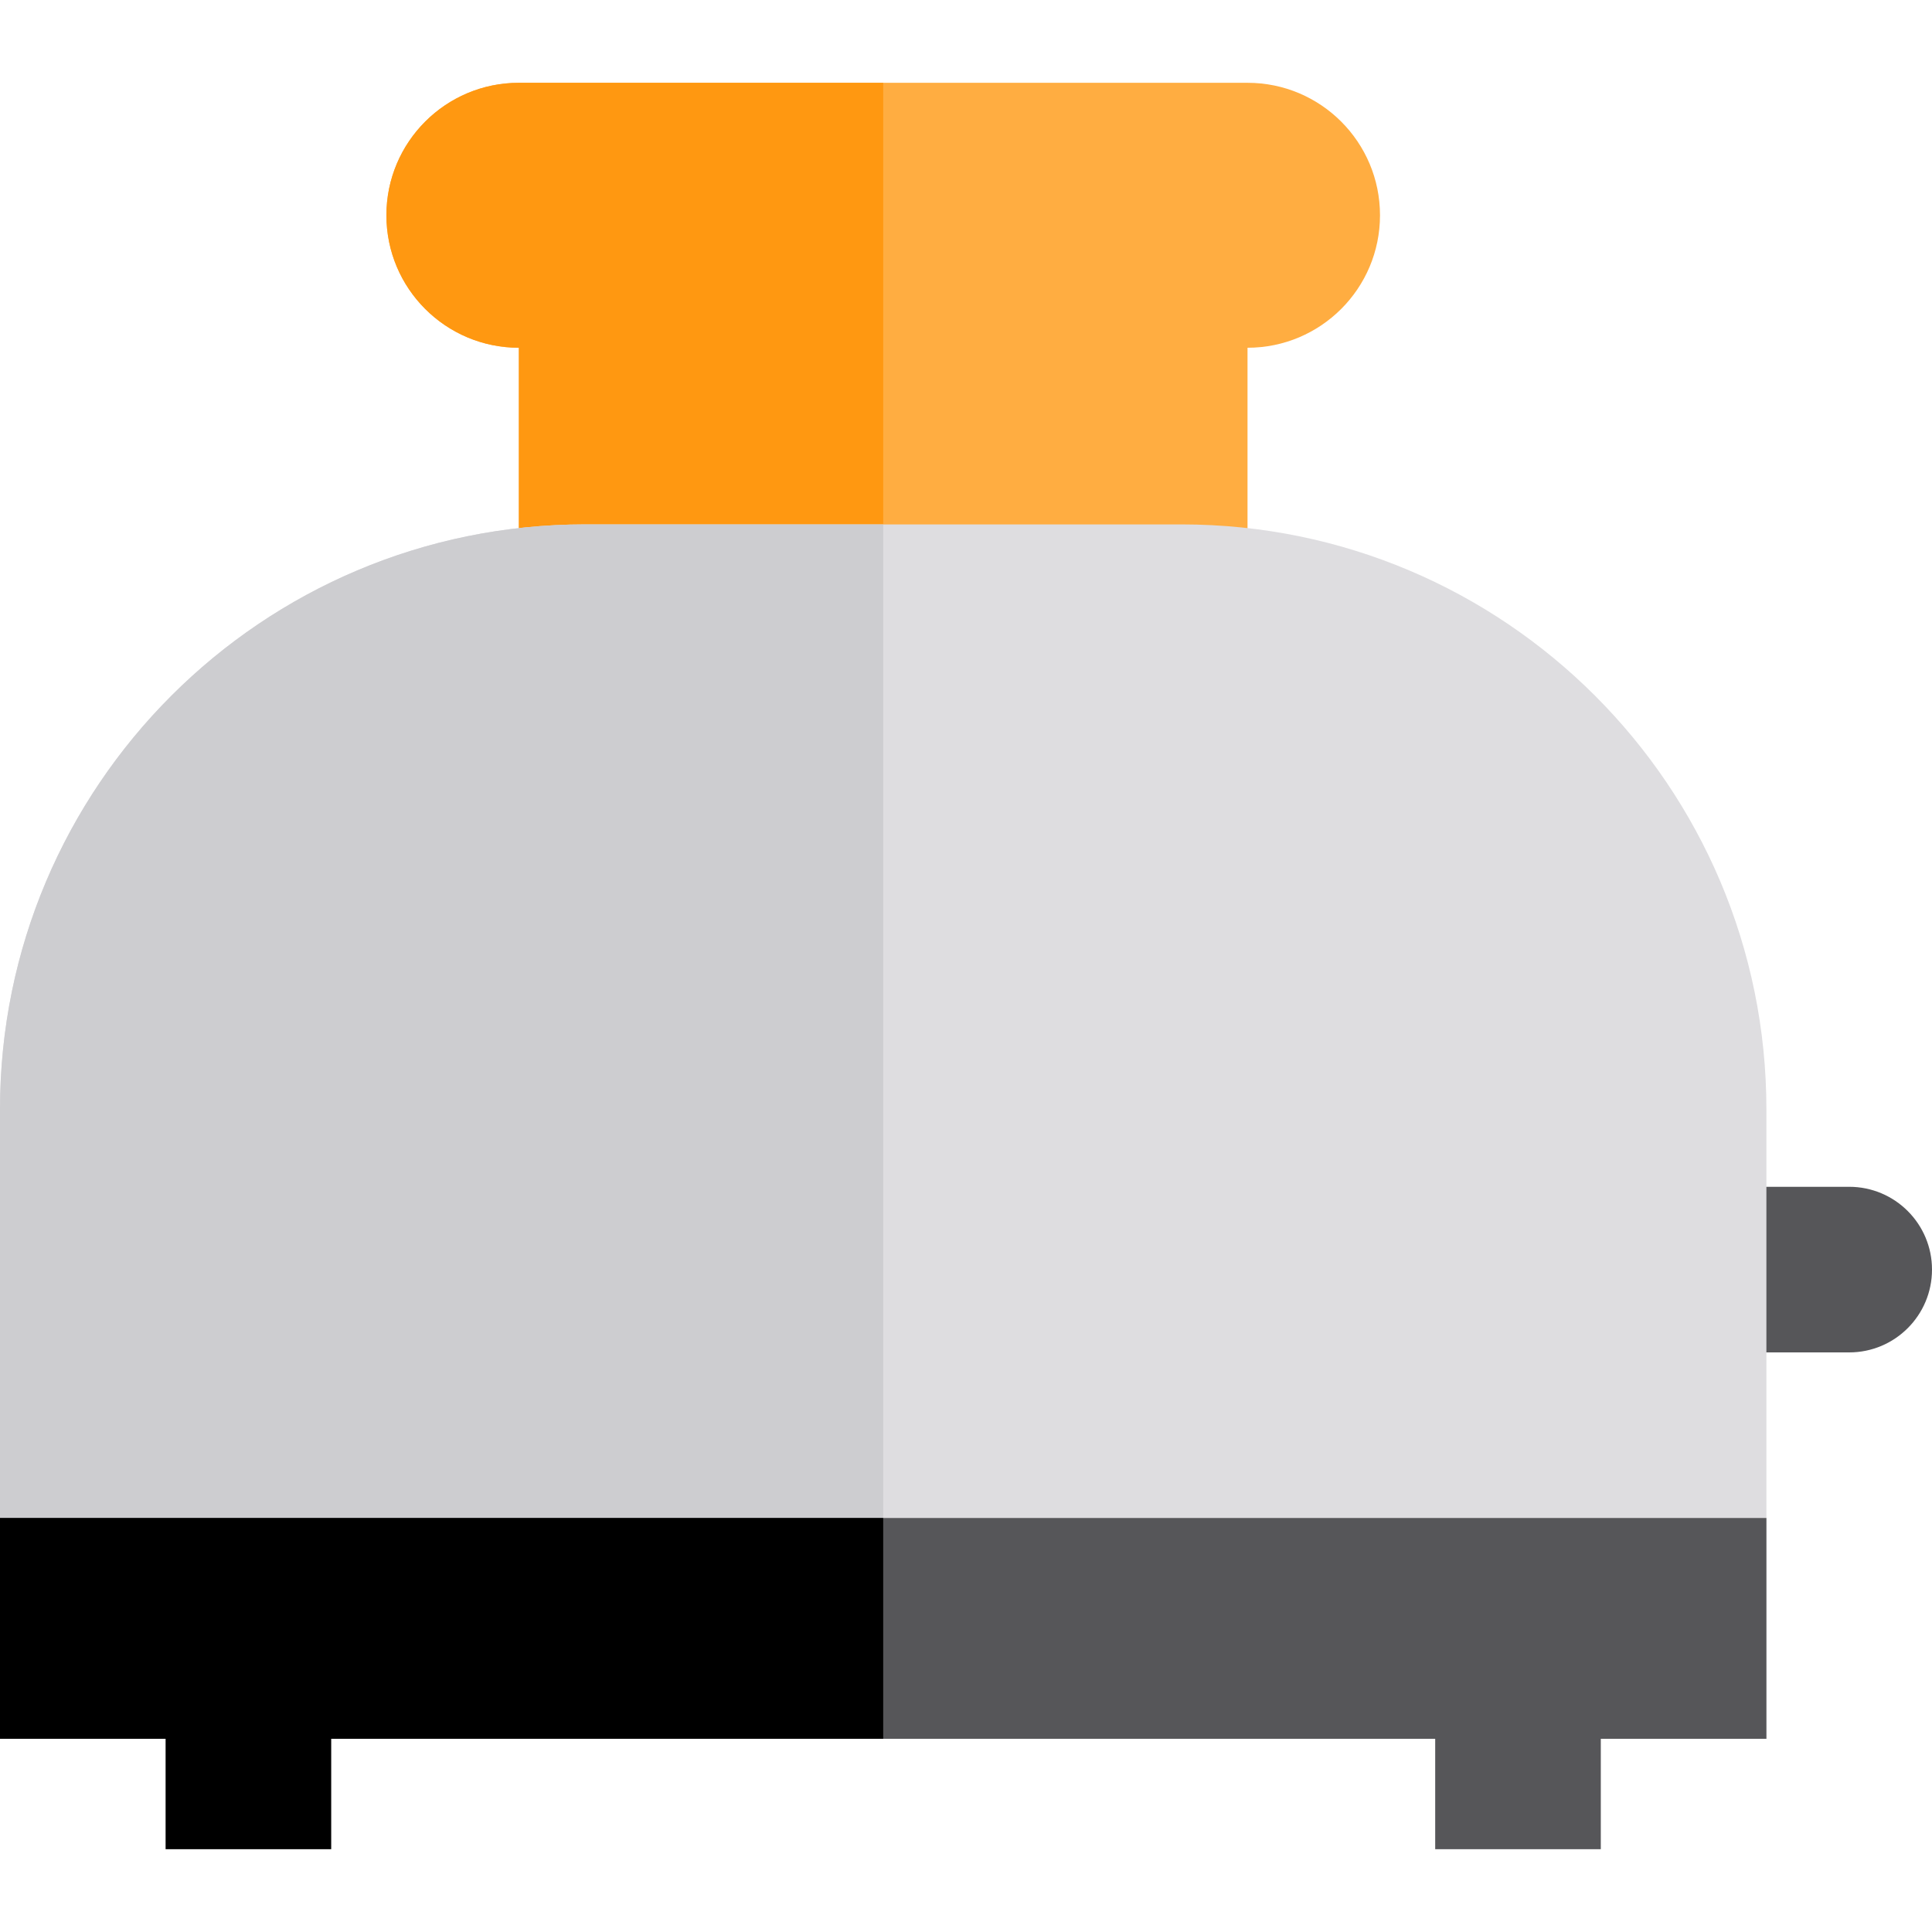
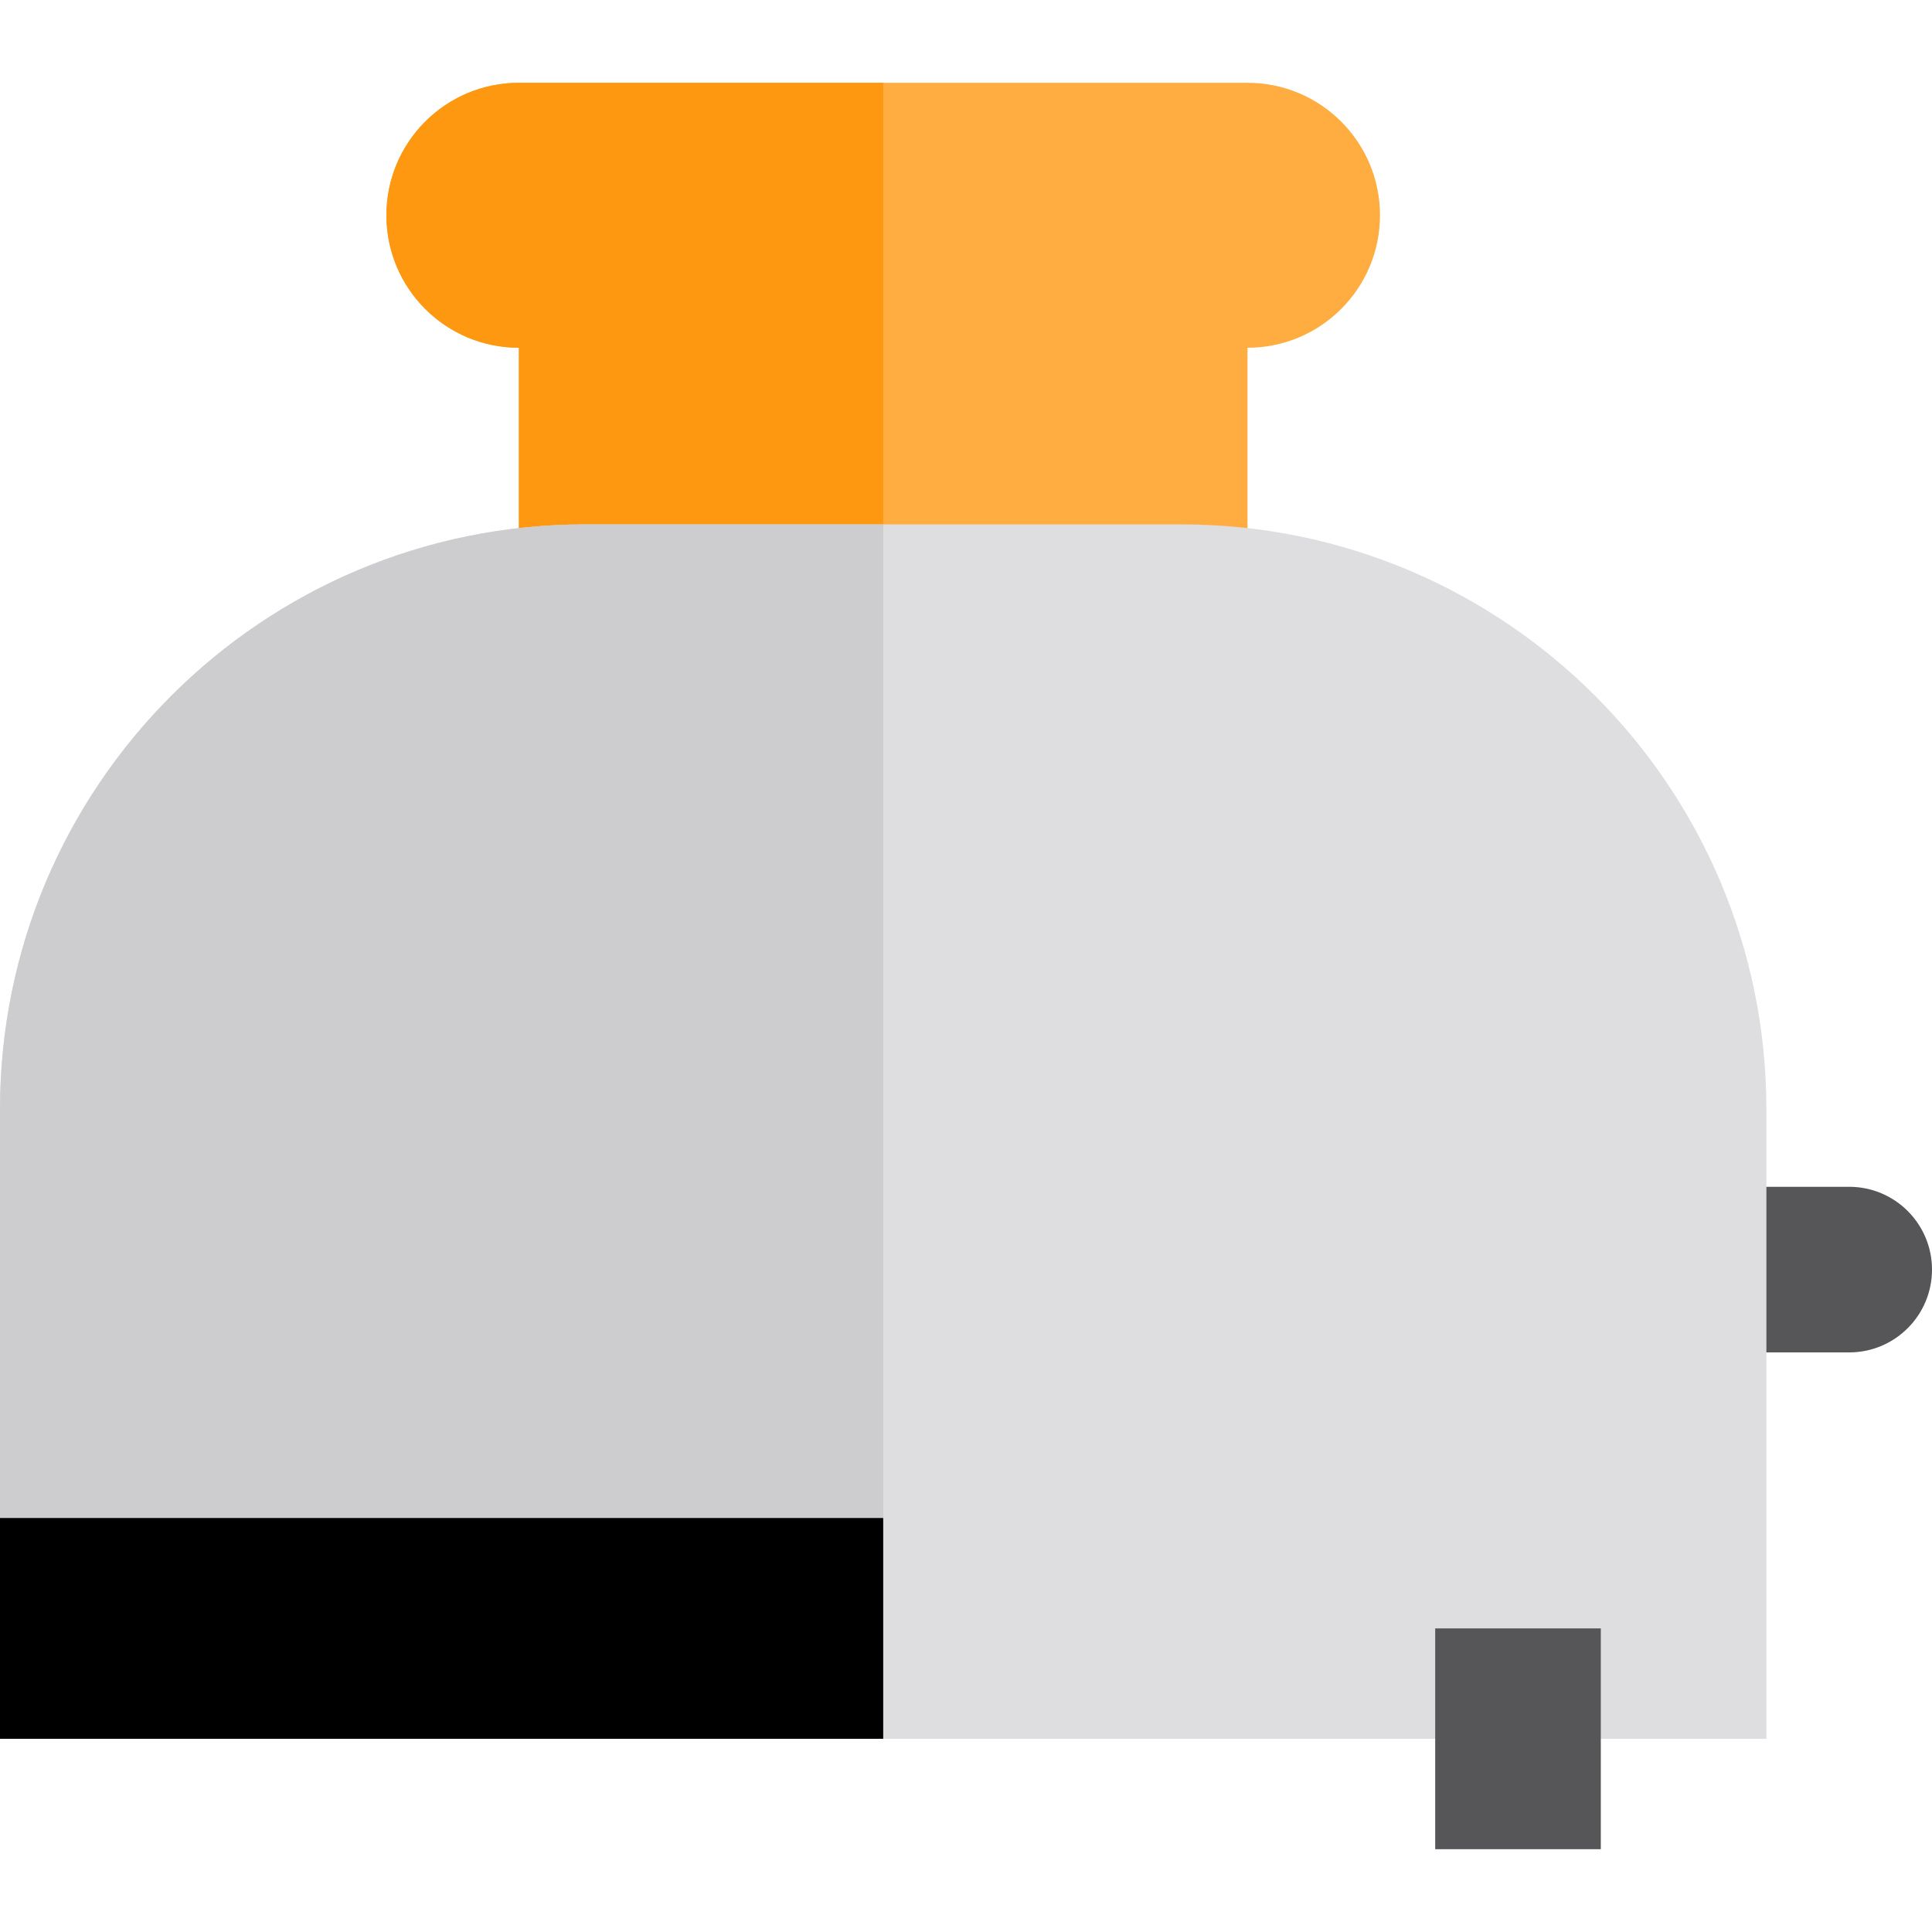
<svg xmlns="http://www.w3.org/2000/svg" version="1.1" id="Layer_1" viewBox="0 0 350 350" xml:space="preserve">
  <g id="XMLID_1795_">
    <path id="XMLID_1796_" style="fill:#FFAD41;" d="M225.999,15H94c-13.255,0-24,10.744-24,23.999s10.746,23.999,24,23.999v108   h131.999v-108c13.255,0,24.001-10.744,24.001-23.999S239.255,15,225.999,15z" />
-     <path id="XMLID_1797_" style="fill:#FF9811;" d="M160,170.998V15H94c-13.255,0-24,10.744-24,23.999s10.746,23.999,24,23.999v108   H160z" />
+     <path id="XMLID_1797_" style="fill:#FF9811;" d="M160,170.998V15H94c-13.255,0-24,10.744-24,23.999s10.746,23.999,24,23.999v108   z" />
    <path id="XMLID_1798_" style="fill:#565659;" d="M350,230c0,8.284-6.716,15-15,15h-20c-8.284,0-15-6.716-15-15l0,0   c0-8.284,6.716-15,15-15h20C343.284,215,350,221.716,350,230L350,230z" />
    <path id="XMLID_1799_" style="fill:#DEDDE0;" d="M320,315V200.98C320,142.448,272.552,95,214.02,95H105.979   C47.448,95,0,142.448,0,200.98V315H320z" />
    <path id="XMLID_1800_" style="fill:#CDCDD0;" d="M160,95h-54.021C47.448,95,0,142.448,0,200.98V315h160V95z" />
-     <rect id="XMLID_1801_" y="275" style="fill:#565659;" width="320" height="40" />
    <rect id="XMLID_1802_" y="275" width="160" height="40" />
-     <rect id="XMLID_1803_" x="30" y="295" width="30" height="40" />
    <rect id="XMLID_1804_" x="260" y="295" style="fill:#565659;" width="30" height="40" />
  </g>
</svg>